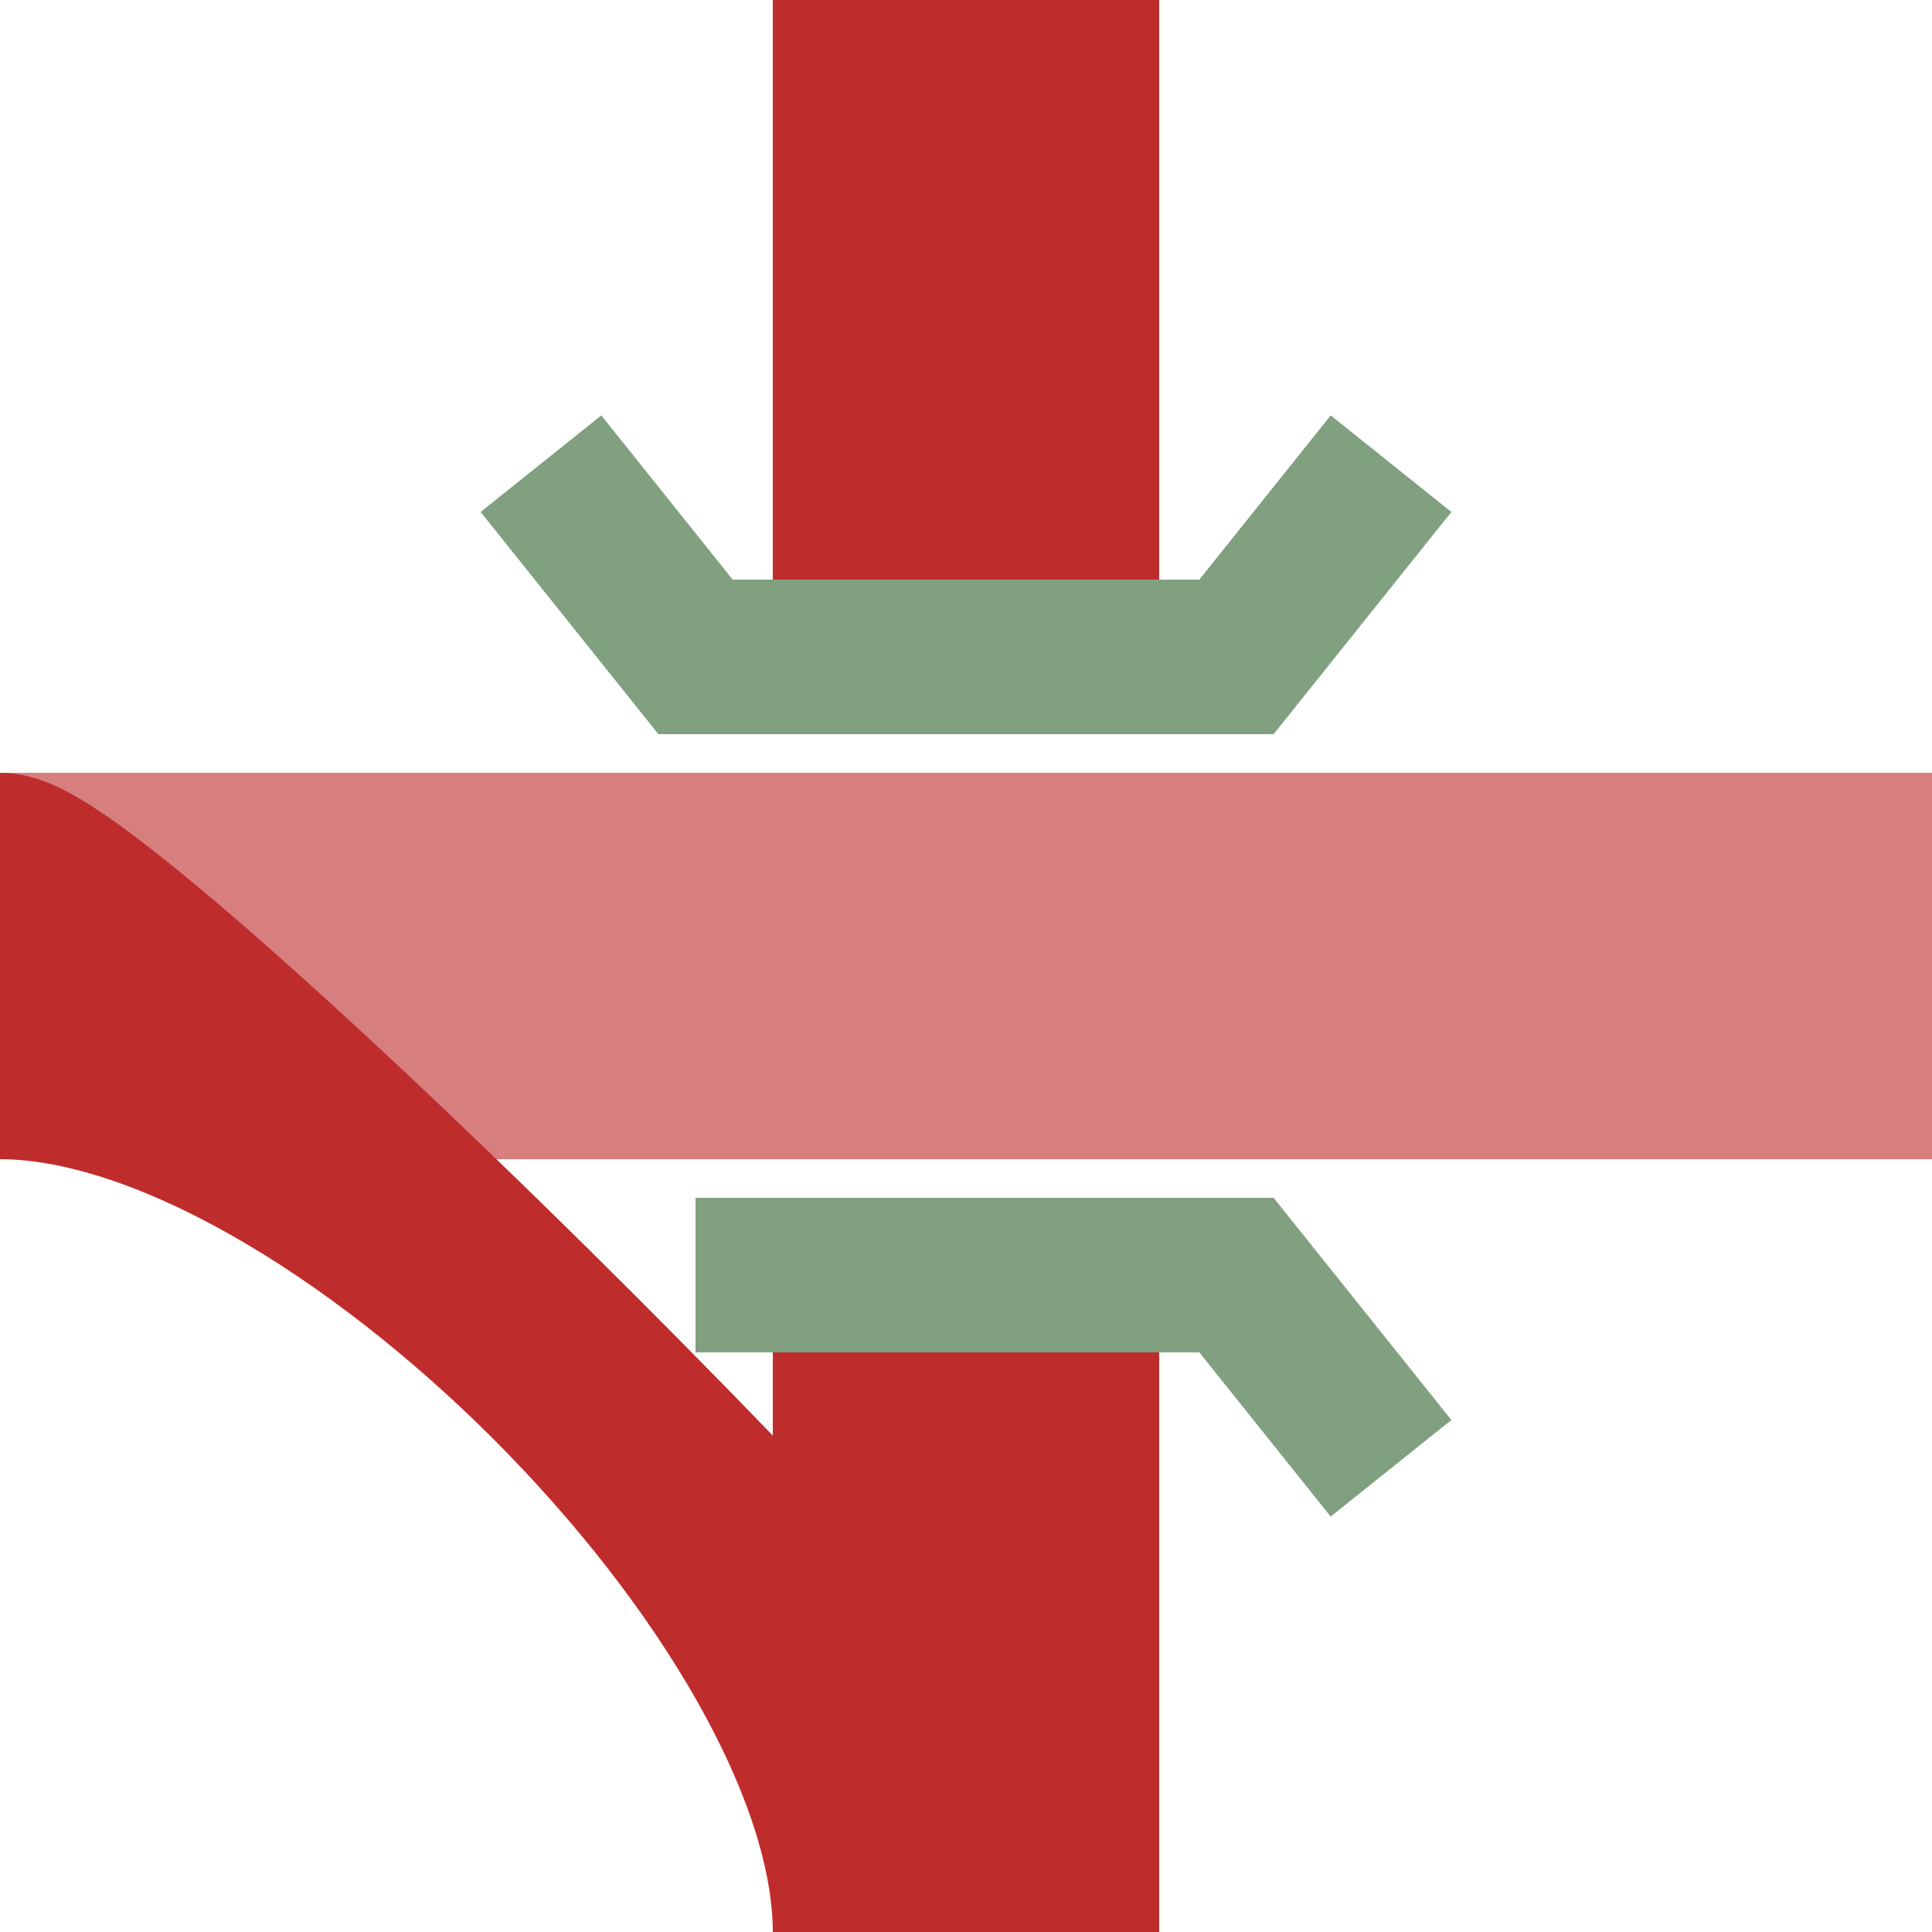
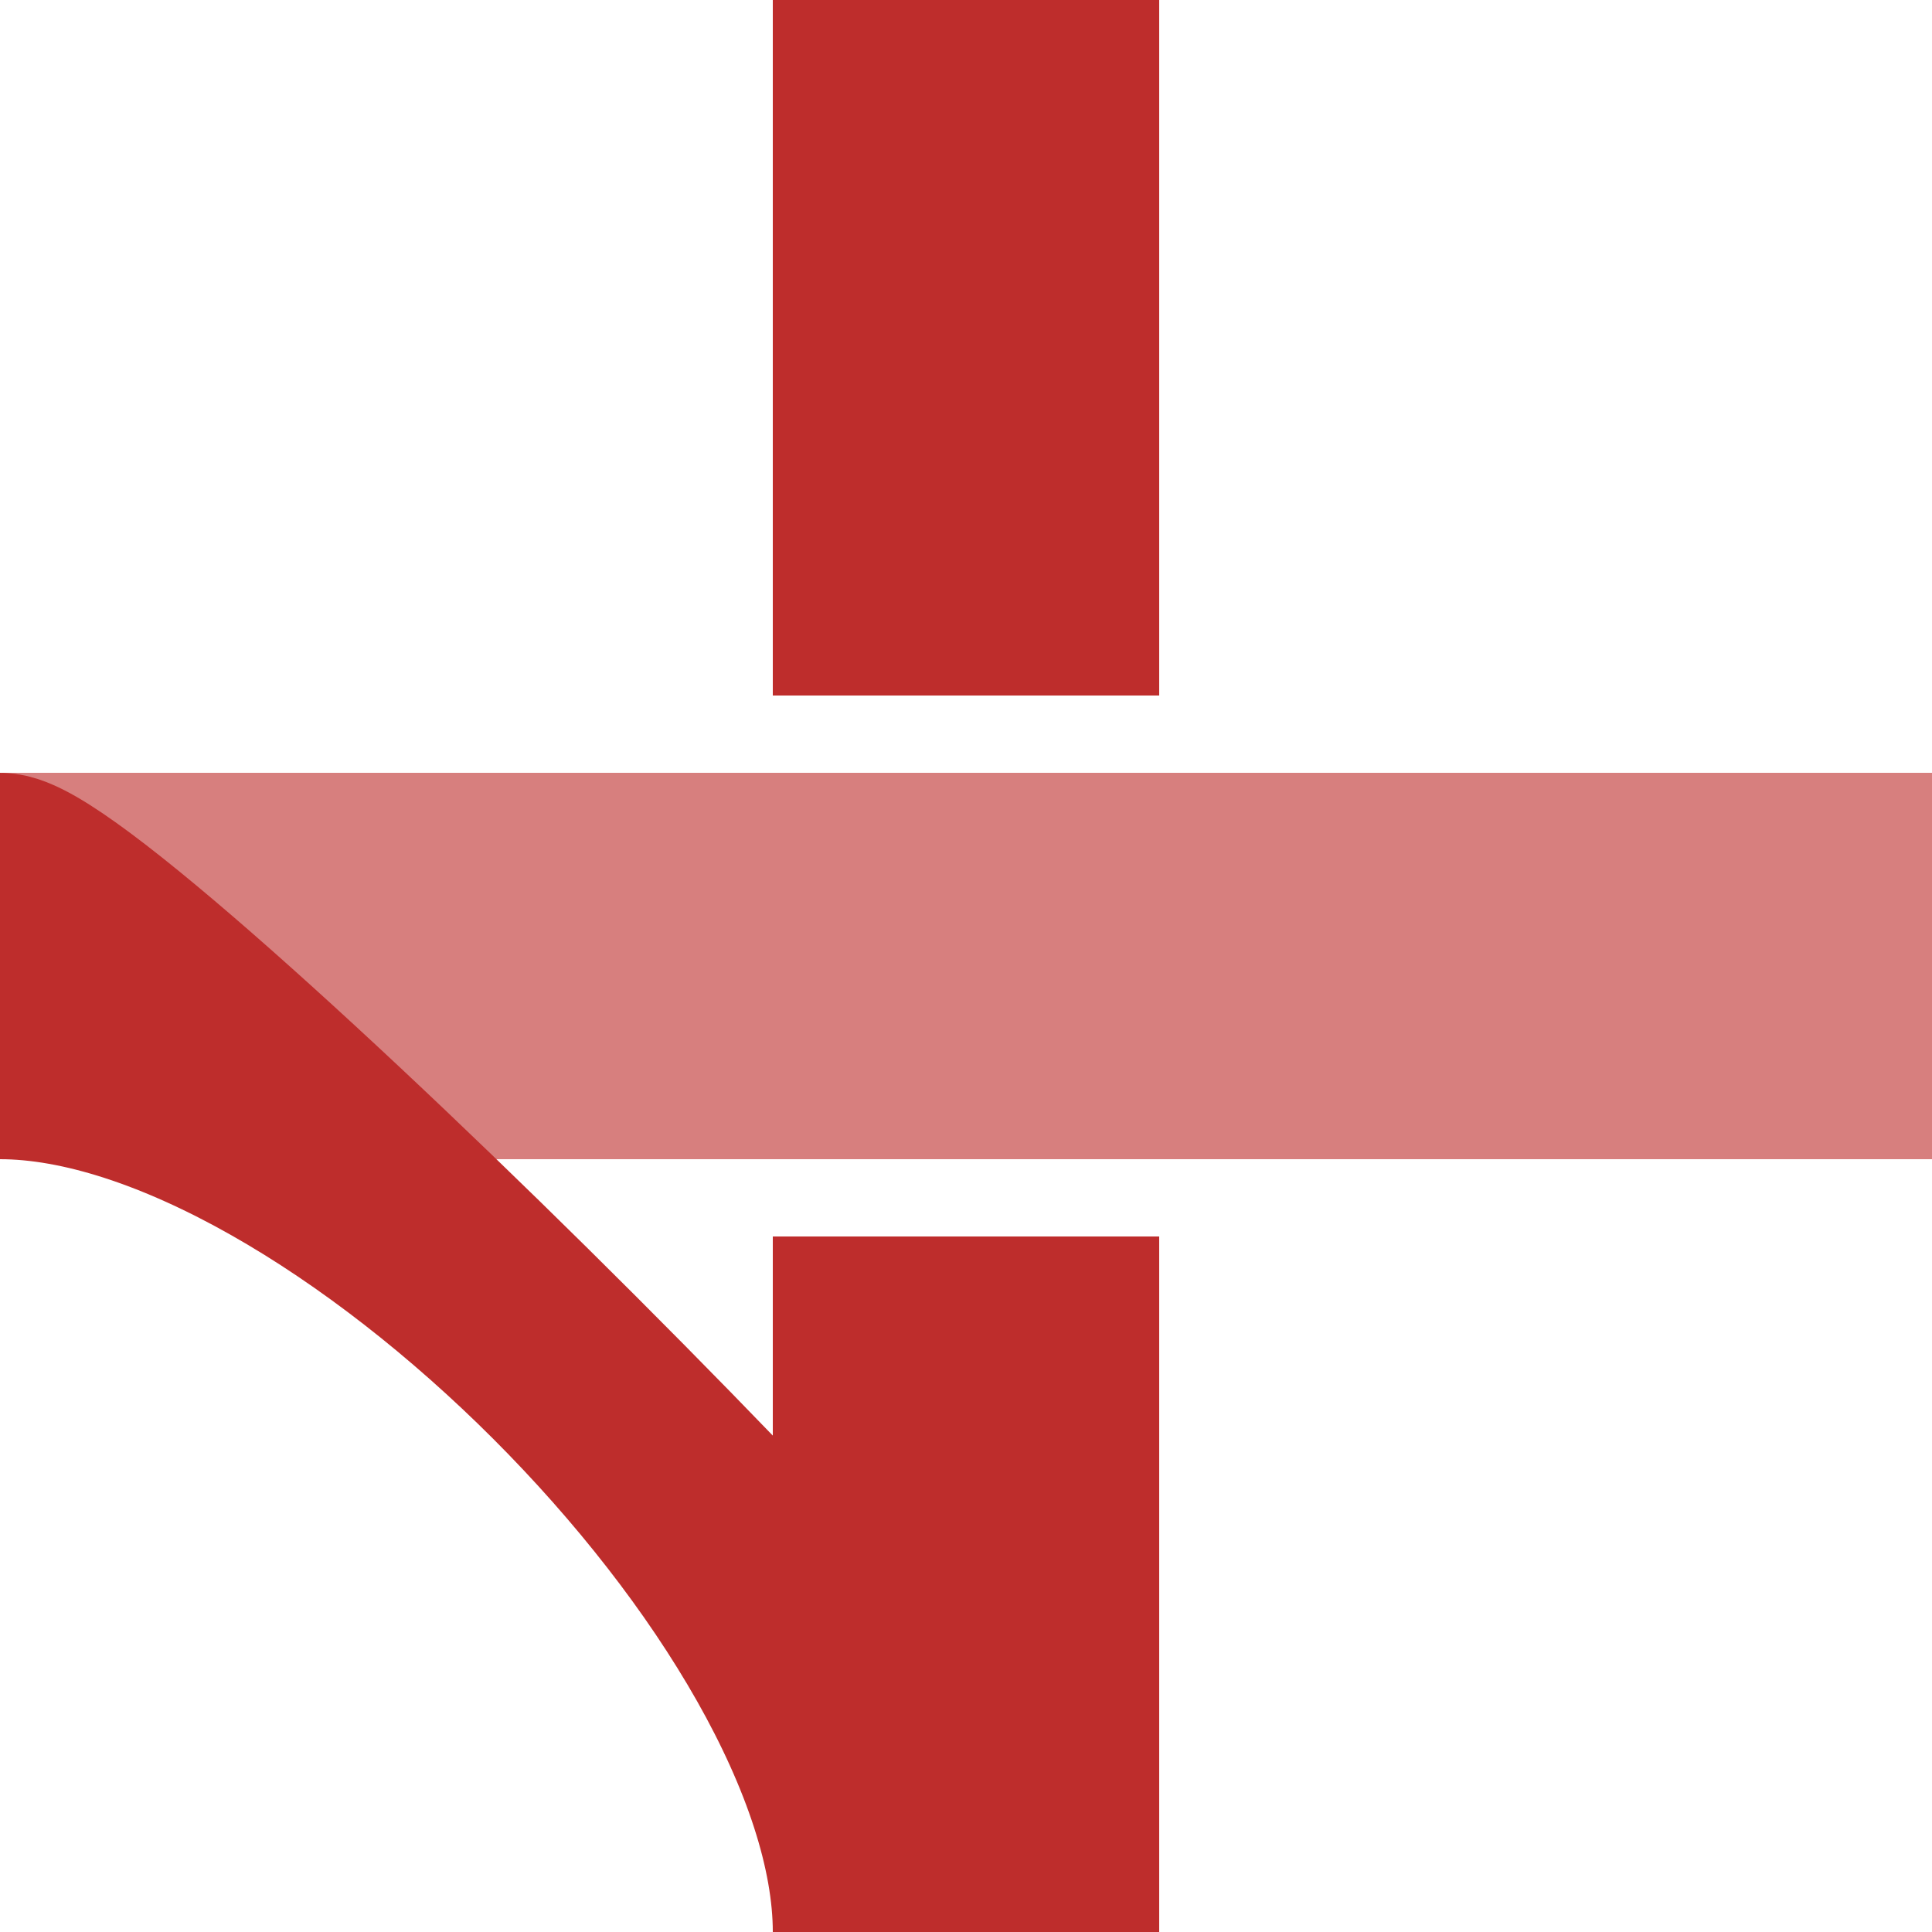
<svg xmlns="http://www.w3.org/2000/svg" width="500" height="500">
  <title>eKRZu+r</title>
  <g stroke-width="100" fill="none">
    <path d="M 0,250 H 500" stroke="#d77f7e" />
    <g stroke="#be2d2c">
      <path d="M 250,0 V 500" stroke-dasharray="180,140" />
      <path d="M 0,275 C 87.5,275 225,412.5 225,500 M 0,225 C 25,225 275,475 275,500" stroke-width="50" />
    </g>
-     <path d="M 140,120 L 180,170 H 320 L 360,120 M 180,330 H 320 L 360,380" stroke="#80a080" stroke-width="40" />
  </g>
</svg>